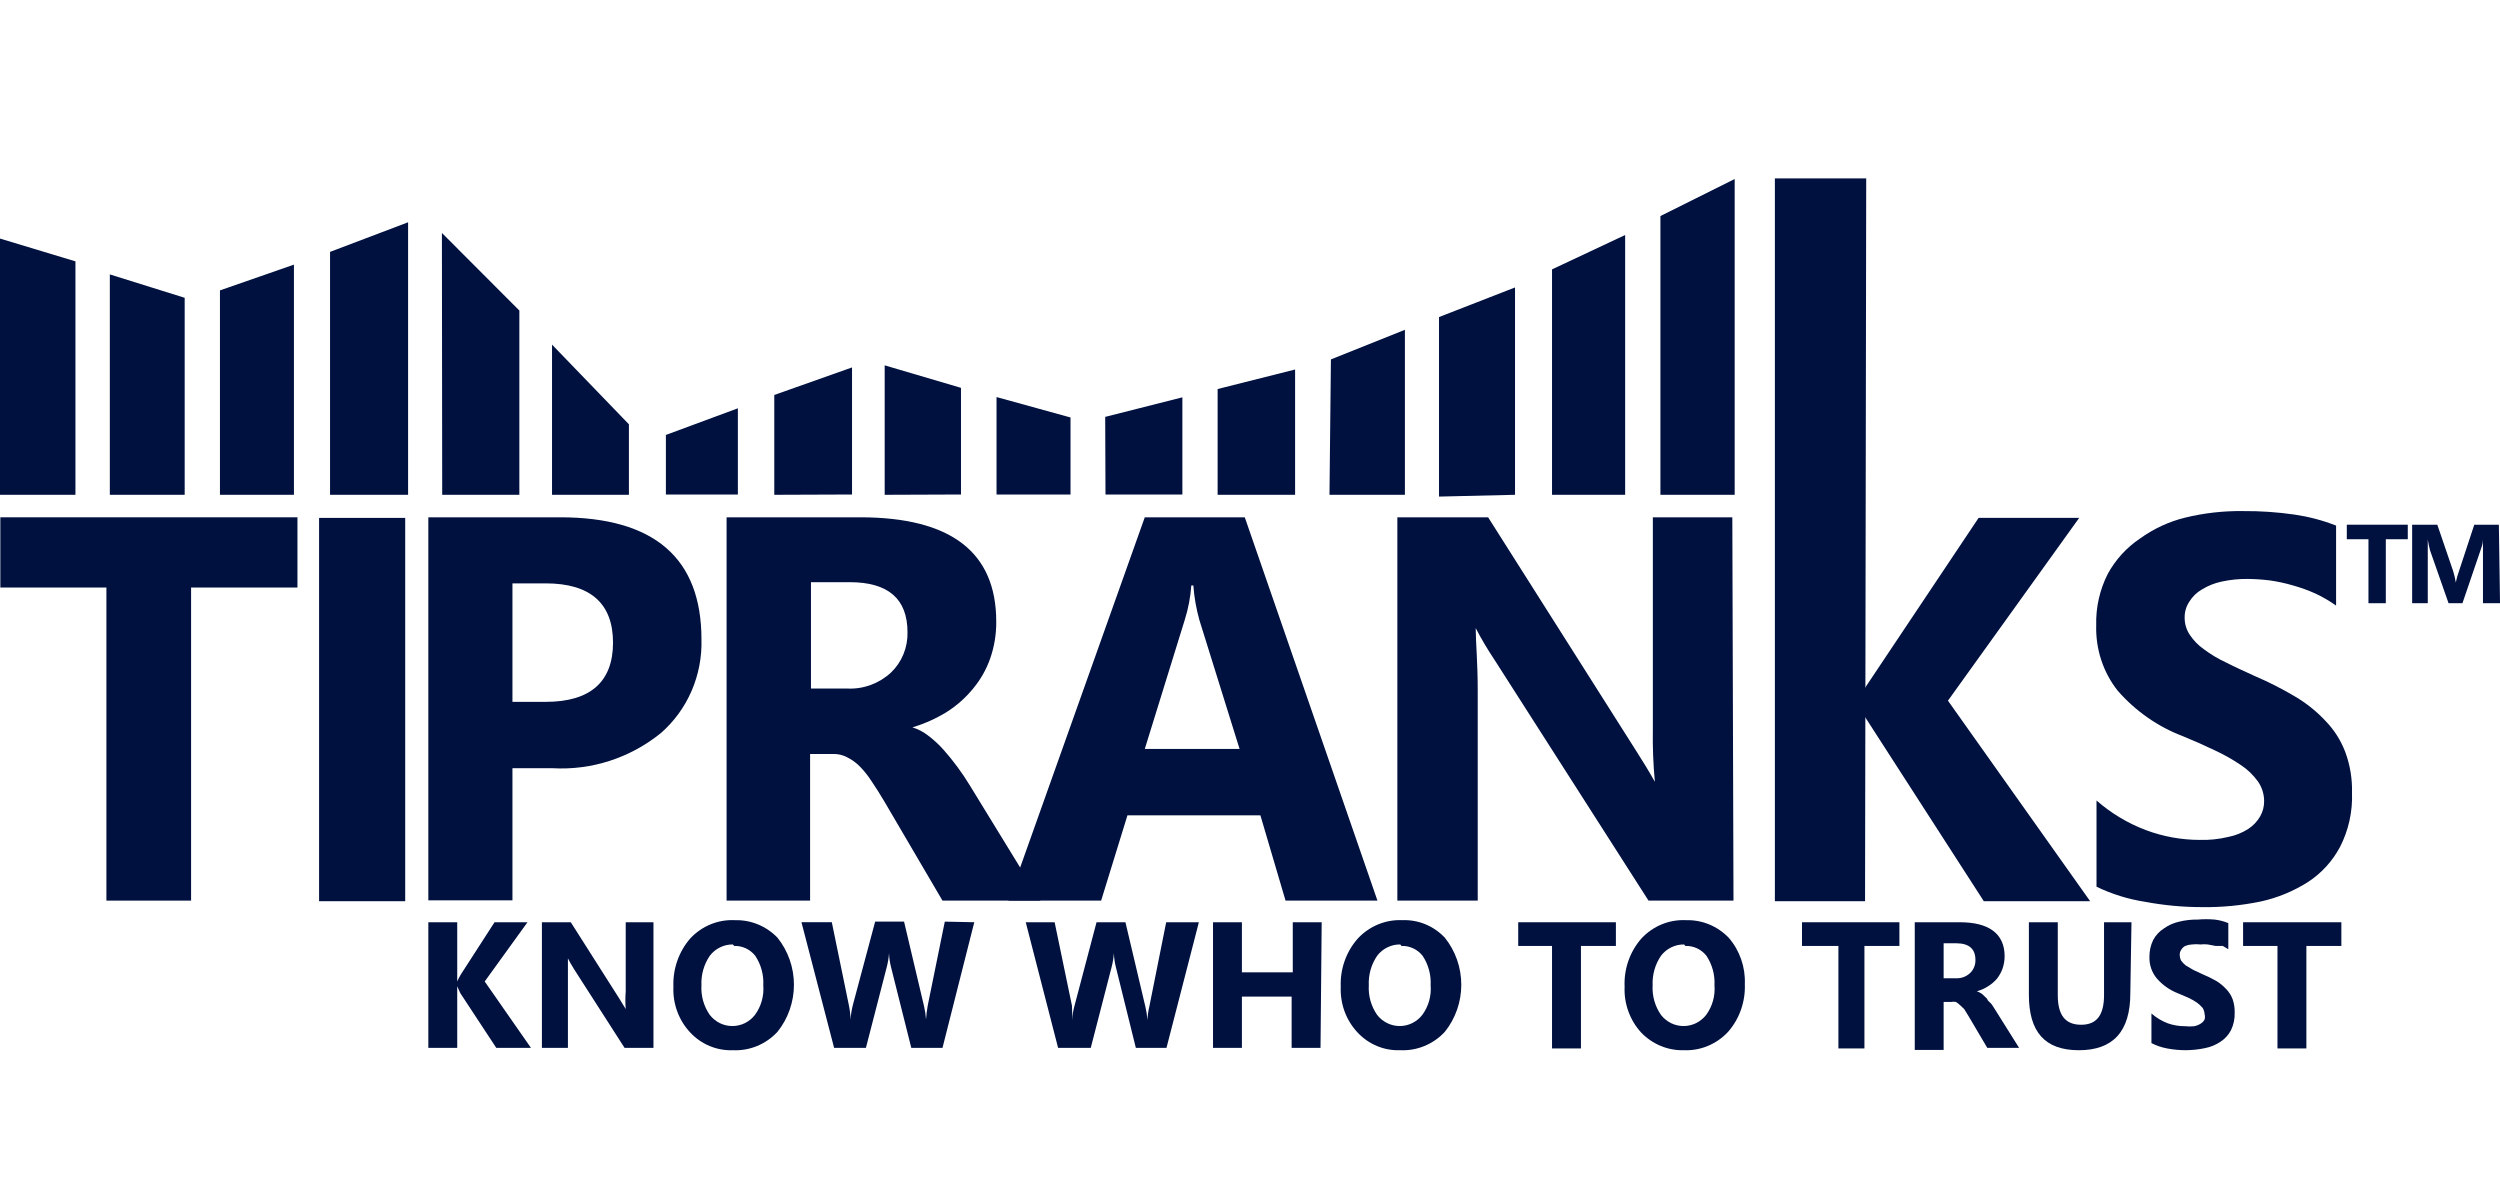
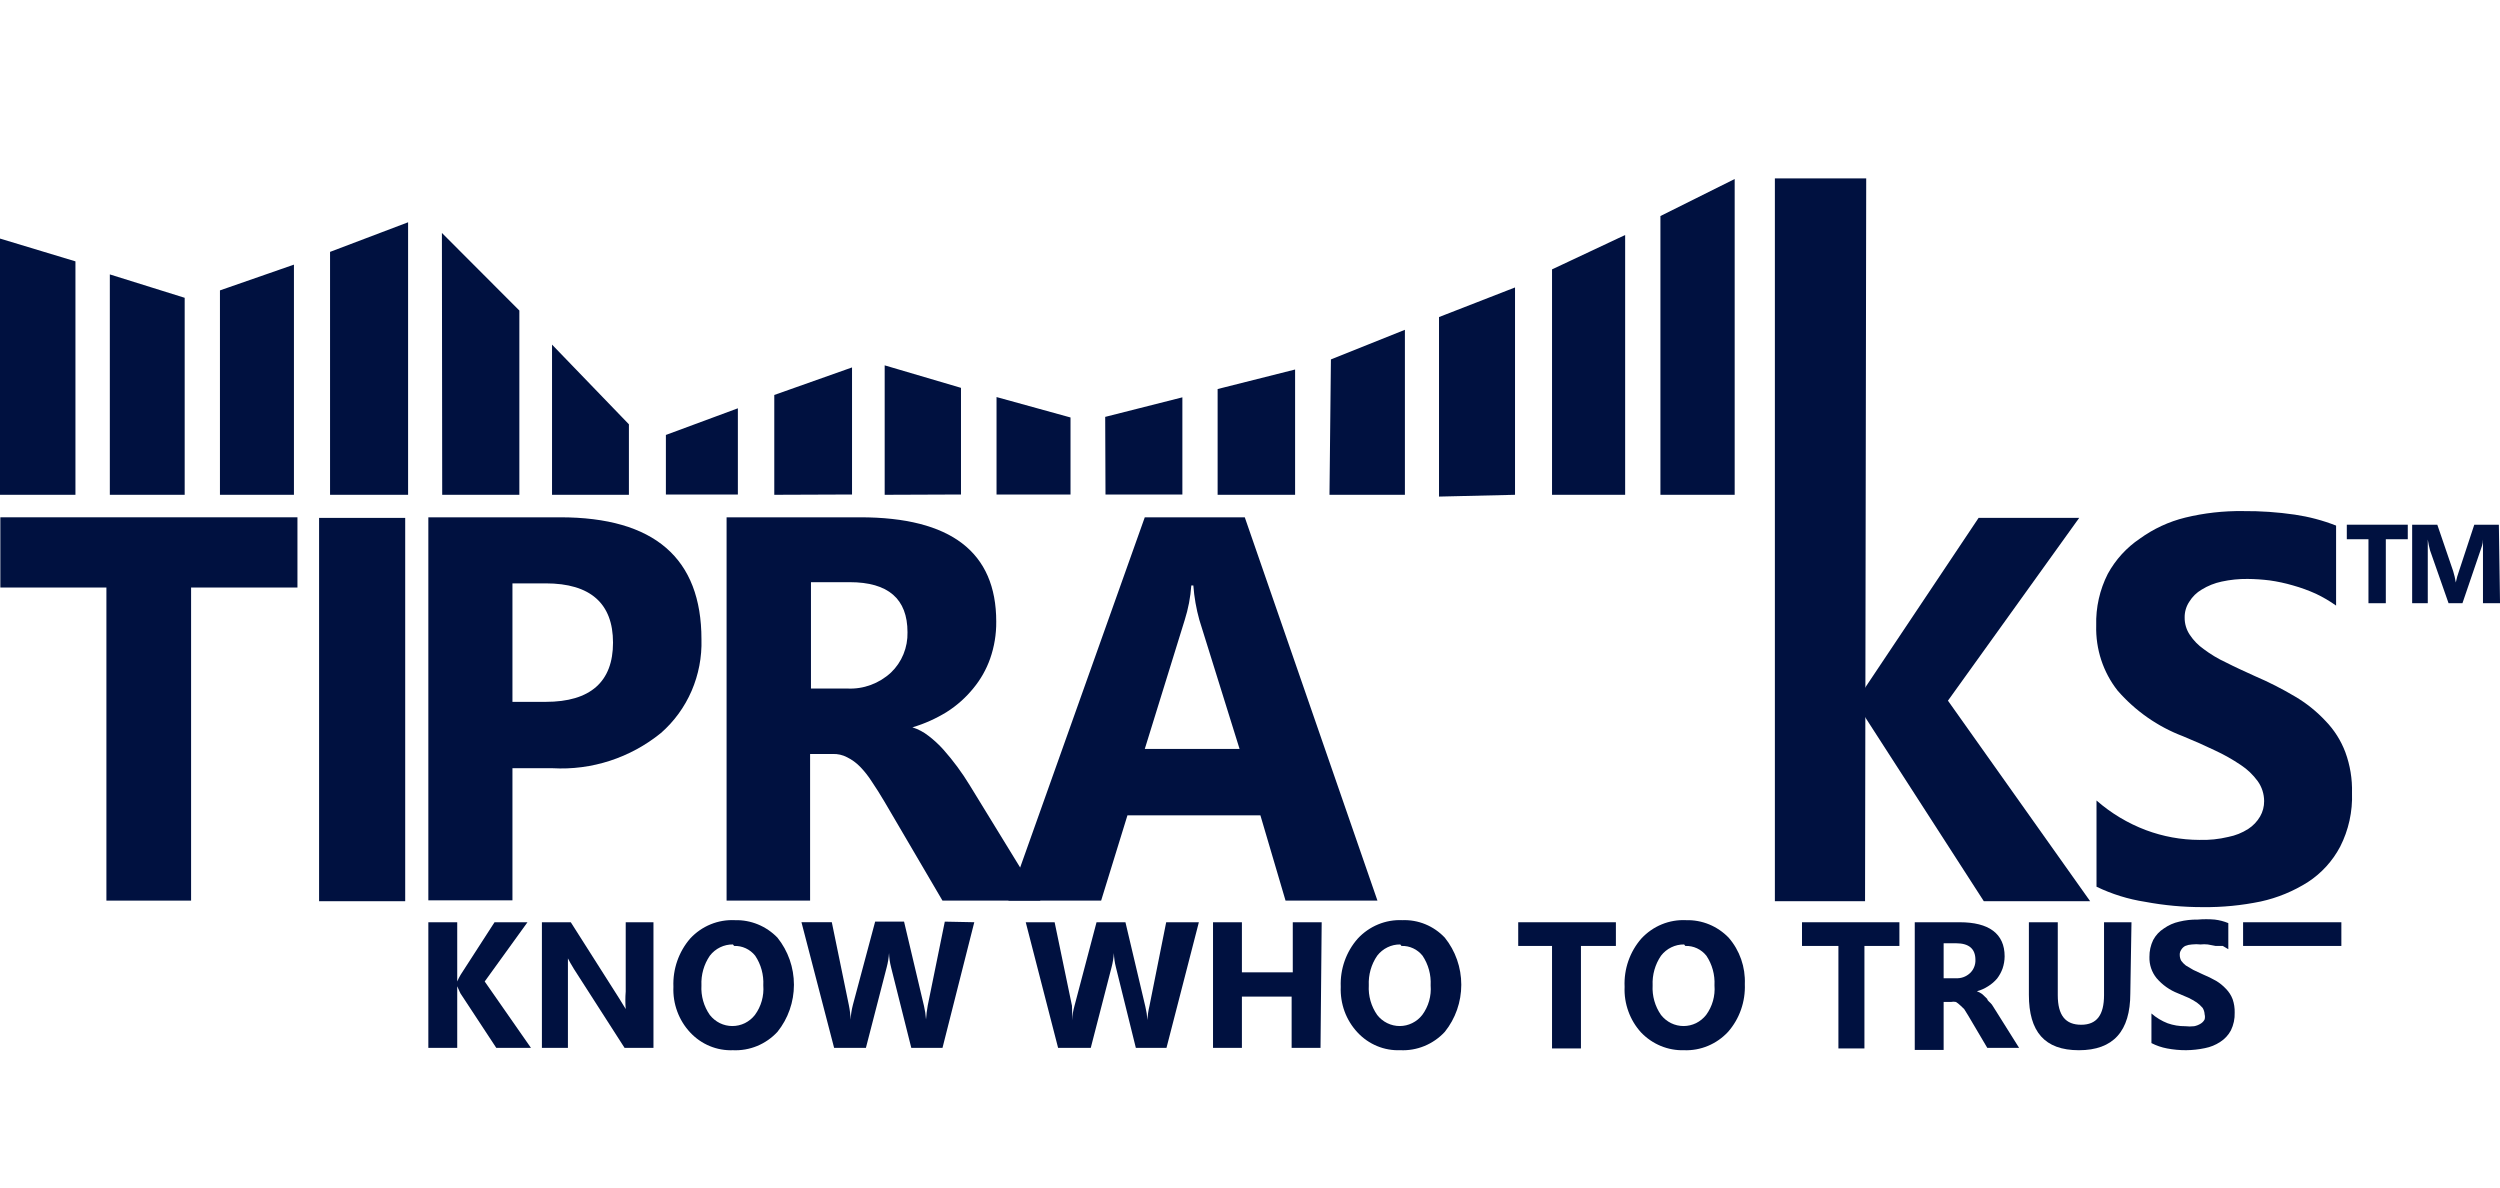
<svg xmlns="http://www.w3.org/2000/svg" width="101" height="48" viewBox="0 0 101 48" fill="none">
  <g clip-path="url(#clip0_16391_154302)">
    <path d="M42.034 36.385H38.076L35.74 32.4C35.565 32.101 35.39 31.826 35.227 31.586C35.088 31.366 34.928 31.162 34.748 30.976C34.595 30.819 34.418 30.689 34.222 30.593C34.042 30.498 33.841 30.453 33.639 30.461H32.728V36.385H29.354V20.899H34.748C38.414 20.899 40.248 22.304 40.248 25.112C40.253 25.622 40.17 26.128 40.002 26.608C39.848 27.045 39.618 27.45 39.325 27.805C39.02 28.181 38.657 28.505 38.251 28.762C37.816 29.031 37.349 29.241 36.861 29.384C37.098 29.459 37.319 29.576 37.515 29.731C37.734 29.899 37.938 30.087 38.122 30.294C38.513 30.736 38.865 31.212 39.173 31.718L42.034 36.385ZM32.763 23.52V27.817H34.234C34.882 27.849 35.516 27.616 35.997 27.17C36.214 26.963 36.386 26.71 36.5 26.43C36.615 26.149 36.67 25.847 36.663 25.543C36.663 24.191 35.881 23.52 34.328 23.52H32.763Z" fill="#001140" />
    <path d="M55.649 36.385H51.936L50.92 32.939H45.549L44.486 36.385H40.738L46.249 20.899H50.289L55.649 36.385ZM50.079 30.258L48.456 25.052C48.328 24.595 48.246 24.126 48.211 23.652H48.129C48.096 24.128 48.005 24.598 47.861 25.052L46.249 30.258H50.079Z" fill="#001140" />
-     <path d="M70.033 36.385H66.6L60.377 26.656C60.101 26.243 59.848 25.816 59.618 25.375C59.618 25.914 59.7 26.752 59.7 27.877V36.385H56.453V20.899H60.12L66.098 30.33C66.367 30.749 66.623 31.168 66.857 31.586C66.791 30.882 66.763 30.175 66.775 29.468V20.899H69.986L70.033 36.385Z" fill="#001140" />
    <path d="M84.699 35.823V32.34C85.29 32.857 85.966 33.262 86.695 33.537C87.388 33.796 88.118 33.93 88.856 33.932C89.248 33.944 89.641 33.904 90.023 33.812C90.309 33.757 90.582 33.647 90.829 33.489C91.025 33.362 91.189 33.19 91.308 32.986C91.417 32.798 91.473 32.583 91.471 32.364C91.47 32.076 91.38 31.795 91.214 31.562C91.025 31.302 90.792 31.079 90.525 30.904C90.194 30.681 89.847 30.485 89.486 30.318C89.089 30.126 88.657 29.935 88.19 29.743C87.177 29.359 86.271 28.726 85.551 27.9C84.966 27.156 84.66 26.223 84.687 25.267C84.667 24.544 84.828 23.827 85.154 23.185C85.468 22.61 85.913 22.122 86.45 21.761C87.003 21.361 87.625 21.073 88.284 20.911C89.048 20.725 89.833 20.637 90.619 20.648C91.318 20.642 92.016 20.69 92.709 20.791C93.28 20.875 93.84 21.023 94.378 21.234V24.466C94.12 24.282 93.846 24.122 93.561 23.987C93.262 23.852 92.954 23.74 92.639 23.652C92.329 23.561 92.013 23.493 91.693 23.448C91.399 23.412 91.102 23.392 90.805 23.389C90.453 23.385 90.1 23.421 89.755 23.496C89.47 23.556 89.198 23.665 88.949 23.819C88.744 23.938 88.572 24.106 88.447 24.31C88.323 24.497 88.257 24.718 88.26 24.944C88.256 25.196 88.33 25.444 88.47 25.65C88.62 25.876 88.811 26.071 89.031 26.225C89.311 26.436 89.613 26.617 89.93 26.763C90.28 26.943 90.677 27.122 91.097 27.314C91.655 27.553 92.198 27.829 92.721 28.14C93.178 28.408 93.594 28.743 93.958 29.133C94.304 29.491 94.575 29.919 94.752 30.39C94.944 30.913 95.036 31.47 95.021 32.029C95.049 32.785 94.884 33.536 94.542 34.207C94.235 34.787 93.789 35.277 93.246 35.631C92.657 36.006 92.009 36.273 91.331 36.421C90.562 36.58 89.78 36.657 88.996 36.648C88.213 36.65 87.431 36.578 86.661 36.433C85.981 36.328 85.32 36.123 84.699 35.823Z" fill="#001140" />
    <path d="M71.705 7.208H75.395L75.348 36.409H71.705V7.208Z" fill="#001140" />
    <path d="M79.935 20.923H83.999L78.697 28.307L84.442 36.409H80.146L74.961 28.367L79.935 20.923Z" fill="#001140" />
    <path d="M97.274 21.785H96.387V24.37H95.686V21.785H94.811V21.198H97.274V21.785Z" fill="#001140" />
    <path d="M101.001 24.37H100.312V22.479C100.312 22.263 100.312 22.036 100.312 21.797C100.312 21.988 100.242 22.132 100.218 22.215L99.483 24.37H98.922L98.175 22.239C98.136 22.094 98.105 21.946 98.082 21.797C98.082 22.108 98.082 22.383 98.082 22.622V24.37H97.451V21.198H98.467L99.109 23.077C99.155 23.226 99.19 23.378 99.214 23.532C99.245 23.377 99.288 23.225 99.342 23.077L99.961 21.198H100.954L101.001 24.37Z" fill="#001140" />
    <path d="M21.45 42.333H20.049L18.601 40.131C18.601 40.131 18.531 39.987 18.472 39.844V42.333H17.305V37.259H18.472V39.652C18.512 39.557 18.559 39.465 18.612 39.377L19.979 37.259H21.31L19.582 39.652L21.45 42.333Z" fill="#001140" />
    <path d="M26.4 42.333H25.232L23.189 39.15C23.072 38.958 22.99 38.815 22.944 38.719C22.944 38.898 22.944 39.174 22.944 39.545V42.333H21.893V37.259H23.06L25.022 40.346L25.279 40.765C25.26 40.53 25.26 40.294 25.279 40.059V37.259H26.4V42.333Z" fill="#001140" />
    <path d="M29.611 42.429C29.29 42.441 28.969 42.384 28.671 42.26C28.373 42.136 28.105 41.949 27.883 41.711C27.654 41.466 27.476 41.177 27.36 40.86C27.243 40.543 27.191 40.206 27.206 39.867C27.177 39.152 27.42 38.453 27.883 37.917C28.114 37.667 28.396 37.471 28.709 37.343C29.021 37.215 29.357 37.158 29.693 37.175C30.011 37.167 30.327 37.225 30.622 37.346C30.917 37.468 31.185 37.65 31.409 37.881C31.84 38.417 32.075 39.09 32.075 39.784C32.075 40.478 31.84 41.151 31.409 41.687C31.179 41.935 30.899 42.13 30.589 42.258C30.278 42.386 29.945 42.444 29.611 42.429ZM29.611 38.156C29.431 38.153 29.254 38.193 29.092 38.272C28.93 38.351 28.788 38.467 28.677 38.611C28.438 38.961 28.319 39.381 28.338 39.808C28.314 40.235 28.433 40.657 28.677 41.005C28.786 41.144 28.925 41.257 29.082 41.335C29.24 41.412 29.413 41.452 29.587 41.452C29.762 41.452 29.935 41.412 30.093 41.335C30.25 41.257 30.389 41.144 30.498 41.005C30.751 40.662 30.871 40.236 30.837 39.808C30.86 39.383 30.745 38.962 30.51 38.611C30.407 38.482 30.277 38.38 30.129 38.311C29.981 38.242 29.82 38.21 29.658 38.216L29.611 38.156Z" fill="#001140" />
    <path d="M39.361 37.258L38.077 42.333H36.816L35.999 39.077C35.951 38.889 35.923 38.697 35.917 38.503C35.904 38.697 35.873 38.889 35.823 39.077L34.983 42.333H33.698L32.379 37.258H33.605L34.294 40.609C34.334 40.802 34.358 40.998 34.364 41.196C34.375 40.993 34.406 40.793 34.457 40.597L35.356 37.234H36.524L37.33 40.645C37.372 40.822 37.399 41.002 37.411 41.184C37.424 40.995 37.447 40.807 37.481 40.621L38.17 37.234L39.361 37.258Z" fill="#001140" />
    <path d="M48.434 37.259L47.126 42.333H45.888L45.083 39.078C45.035 38.89 45.007 38.697 45.001 38.503C44.988 38.697 44.957 38.89 44.907 39.078L44.067 42.333H42.747L41.44 37.259H42.607L43.308 40.634C43.318 40.829 43.318 41.025 43.308 41.22C43.323 41.017 43.358 40.817 43.413 40.622L44.3 37.259H45.468L46.273 40.669C46.316 40.846 46.343 41.026 46.355 41.208C46.366 41.018 46.393 40.83 46.437 40.646L47.114 37.259H48.434Z" fill="#001140" />
    <path d="M53.349 42.333H52.182V40.263H50.173V42.333H49.006V37.259H50.173V39.281H52.228V37.259H53.396L53.349 42.333Z" fill="#001140" />
    <path d="M56.572 42.428C56.251 42.441 55.93 42.384 55.632 42.26C55.334 42.136 55.065 41.949 54.844 41.711C54.615 41.466 54.437 41.177 54.32 40.86C54.205 40.543 54.152 40.206 54.166 39.867C54.137 39.15 54.384 38.449 54.855 37.917C55.086 37.668 55.366 37.474 55.676 37.346C55.986 37.218 56.32 37.159 56.654 37.175C56.972 37.162 57.289 37.218 57.585 37.34C57.881 37.462 58.148 37.646 58.37 37.881C58.801 38.417 59.036 39.089 59.036 39.784C59.036 40.478 58.801 41.151 58.37 41.687C58.14 41.935 57.86 42.13 57.549 42.258C57.239 42.386 56.906 42.444 56.572 42.428ZM56.572 38.156C56.392 38.153 56.215 38.193 56.053 38.272C55.891 38.351 55.749 38.467 55.638 38.611C55.398 38.96 55.28 39.381 55.299 39.808C55.275 40.234 55.395 40.657 55.638 41.004C55.747 41.144 55.886 41.257 56.043 41.334C56.201 41.412 56.374 41.452 56.548 41.452C56.723 41.452 56.896 41.412 57.053 41.334C57.211 41.257 57.35 41.144 57.459 41.004C57.712 40.662 57.833 40.236 57.798 39.808C57.821 39.383 57.706 38.962 57.471 38.611C57.368 38.482 57.238 38.379 57.09 38.311C56.942 38.242 56.781 38.21 56.618 38.216L56.572 38.156Z" fill="#001140" />
    <path d="M65.282 38.216H63.87V42.357H62.702V38.216H61.336V37.259H65.282V38.216Z" fill="#001140" />
    <path d="M68.039 42.429C67.716 42.439 67.395 42.38 67.096 42.257C66.796 42.133 66.525 41.947 66.299 41.711C66.074 41.464 65.899 41.174 65.786 40.858C65.671 40.541 65.619 40.205 65.634 39.867C65.601 39.151 65.844 38.451 66.311 37.917C66.543 37.667 66.825 37.471 67.137 37.343C67.449 37.215 67.785 37.158 68.121 37.175C68.439 37.167 68.755 37.225 69.05 37.346C69.345 37.468 69.613 37.65 69.837 37.881C70.285 38.396 70.52 39.07 70.491 39.76C70.519 40.468 70.276 41.16 69.814 41.687C69.586 41.932 69.31 42.125 69.004 42.253C68.698 42.381 68.369 42.441 68.039 42.429ZM68.039 38.156C67.86 38.153 67.682 38.193 67.52 38.272C67.358 38.351 67.216 38.467 67.105 38.611C66.866 38.961 66.747 39.381 66.766 39.808C66.742 40.235 66.862 40.657 67.105 41.005C67.215 41.144 67.353 41.257 67.511 41.335C67.668 41.412 67.841 41.452 68.016 41.452C68.19 41.452 68.363 41.412 68.521 41.335C68.678 41.257 68.817 41.144 68.927 41.005C69.179 40.662 69.3 40.236 69.265 39.808C69.288 39.383 69.173 38.962 68.938 38.611C68.835 38.482 68.705 38.38 68.558 38.311C68.409 38.242 68.248 38.21 68.086 38.216L68.039 38.156Z" fill="#001140" />
    <path d="M76.736 38.216H75.323V42.357H74.272V38.216H72.801V37.259H76.736V38.216Z" fill="#001140" />
    <path d="M81.571 42.333H80.286L79.516 41.029L79.352 40.765L79.188 40.61C79.136 40.558 79.077 40.514 79.014 40.478C78.952 40.465 78.888 40.465 78.827 40.478H78.523V42.417H77.356V37.259H79.177C80.344 37.259 80.987 37.714 80.987 38.635C80.986 38.802 80.958 38.968 80.905 39.126C80.852 39.272 80.777 39.41 80.683 39.533C80.579 39.655 80.457 39.76 80.321 39.844C80.18 39.935 80.027 40.004 79.866 40.047C79.946 40.075 80.02 40.115 80.088 40.167L80.286 40.358C80.286 40.43 80.415 40.502 80.473 40.586L80.625 40.825L81.571 42.333ZM78.523 38.108V39.521H79.014C79.117 39.527 79.221 39.513 79.319 39.478C79.418 39.443 79.508 39.388 79.585 39.317C79.659 39.249 79.716 39.166 79.754 39.073C79.793 38.98 79.811 38.88 79.807 38.779C79.807 38.336 79.551 38.108 79.025 38.108H78.523Z" fill="#001140" />
    <path d="M86.065 40.131C86.065 41.663 85.376 42.429 83.987 42.429C82.597 42.429 81.967 41.675 81.967 40.191V37.259H83.134V40.203C83.134 41.029 83.45 41.4 84.08 41.4C84.71 41.4 85.003 41.005 85.003 40.203V37.259H86.112L86.065 40.131Z" fill="#001140" />
    <path d="M86.918 42.141V40.944C87.112 41.114 87.334 41.248 87.572 41.34C87.801 41.421 88.042 41.461 88.284 41.459C88.404 41.473 88.526 41.473 88.646 41.459C88.741 41.44 88.832 41.404 88.915 41.351C88.979 41.311 89.032 41.253 89.067 41.184C89.085 41.117 89.085 41.047 89.067 40.98C89.063 40.887 89.034 40.796 88.985 40.717C88.915 40.637 88.837 40.564 88.751 40.502C88.643 40.43 88.529 40.366 88.413 40.31L87.992 40.131C87.66 40.003 87.363 39.793 87.128 39.52C86.931 39.28 86.827 38.973 86.837 38.659C86.834 38.422 86.886 38.189 86.988 37.977C87.091 37.785 87.239 37.625 87.42 37.51C87.607 37.378 87.817 37.284 88.039 37.235C88.284 37.175 88.535 37.147 88.787 37.151C89.016 37.131 89.246 37.131 89.475 37.151C89.663 37.173 89.848 37.221 90.024 37.294V38.348L89.802 38.216H89.51L89.195 38.156C89.098 38.145 89 38.145 88.903 38.156C88.787 38.143 88.669 38.143 88.553 38.156C88.46 38.161 88.37 38.181 88.284 38.216C88.217 38.251 88.16 38.305 88.121 38.371C88.077 38.434 88.056 38.51 88.062 38.587C88.063 38.666 88.084 38.745 88.121 38.814C88.174 38.887 88.237 38.951 88.308 39.006L88.611 39.185L88.996 39.365C89.181 39.441 89.36 39.529 89.534 39.628C89.68 39.716 89.814 39.825 89.931 39.951C90.048 40.07 90.14 40.213 90.199 40.37C90.258 40.543 90.286 40.725 90.281 40.909C90.29 41.157 90.237 41.404 90.129 41.627C90.027 41.818 89.878 41.978 89.697 42.093C89.509 42.218 89.298 42.303 89.078 42.345C88.829 42.398 88.574 42.425 88.319 42.428C88.061 42.429 87.803 42.405 87.549 42.357C87.33 42.316 87.117 42.243 86.918 42.141Z" fill="#001140" />
-     <path d="M94.591 38.216H93.178V42.357H92.01V38.216H90.621V37.259H94.591V38.216Z" fill="#001140" />
+     <path d="M94.591 38.216H93.178H92.01V38.216H90.621V37.259H94.591V38.216Z" fill="#001140" />
    <path d="M12.017 23.736H7.72V36.385H4.299V23.736H0.014V20.899H12.017V23.736Z" fill="#001140" />
    <path d="M20.703 31.036V36.373H17.305V20.899H22.629C26.436 20.899 28.339 22.551 28.339 25.83C28.36 26.546 28.223 27.257 27.941 27.911C27.658 28.566 27.235 29.147 26.704 29.612C25.463 30.619 23.906 31.125 22.326 31.036H20.703ZM20.703 23.568V28.355H22.045C23.855 28.355 24.766 27.541 24.766 25.962C24.766 24.382 23.855 23.568 22.045 23.568H20.703Z" fill="#001140" />
    <path d="M16.37 20.923H12.891V36.409H16.37V20.923Z" fill="#001140" />
    <path d="M0 9.638L3.048 10.559V19.99H0V9.638ZM7.461 12.031L4.437 11.086V19.99H7.461V12.031ZM8.886 19.99H11.875V10.691L8.886 11.732V19.99ZM13.334 19.99H16.487V8.98L13.334 10.176V19.99ZM17.865 19.99H20.982V12.546L17.853 9.411L17.865 19.99ZM22.302 13.922V19.99H25.408V17.142L22.302 13.922ZM26.902 19.978H29.81V16.495L26.902 17.572V19.978ZM34.422 19.978V14.844L31.281 15.957V19.99L34.422 19.978ZM38.824 19.978V15.669L35.741 14.76V19.99L38.824 19.978ZM40.26 16.041V19.978H43.249V16.866L40.26 16.041ZM44.662 19.978H47.768V16.052L44.65 16.842L44.662 19.978ZM52.322 14.928L49.192 15.717V19.99H52.322V14.928ZM53.711 19.99H56.758V13.324L53.769 14.521L53.711 19.99ZM61.207 19.99V11.613L58.136 12.809V20.062L61.207 19.99ZM62.702 19.99H65.656V9.494L62.702 10.883V19.99ZM67.081 8.728V19.99H70.081V7.232L67.081 8.728Z" fill="#001140" />
  </g>
  <defs>
    <clipPath id="clip0_16391_154302">
      <rect width="101" height="48" fill="white" />
    </clipPath>
  </defs>
</svg>